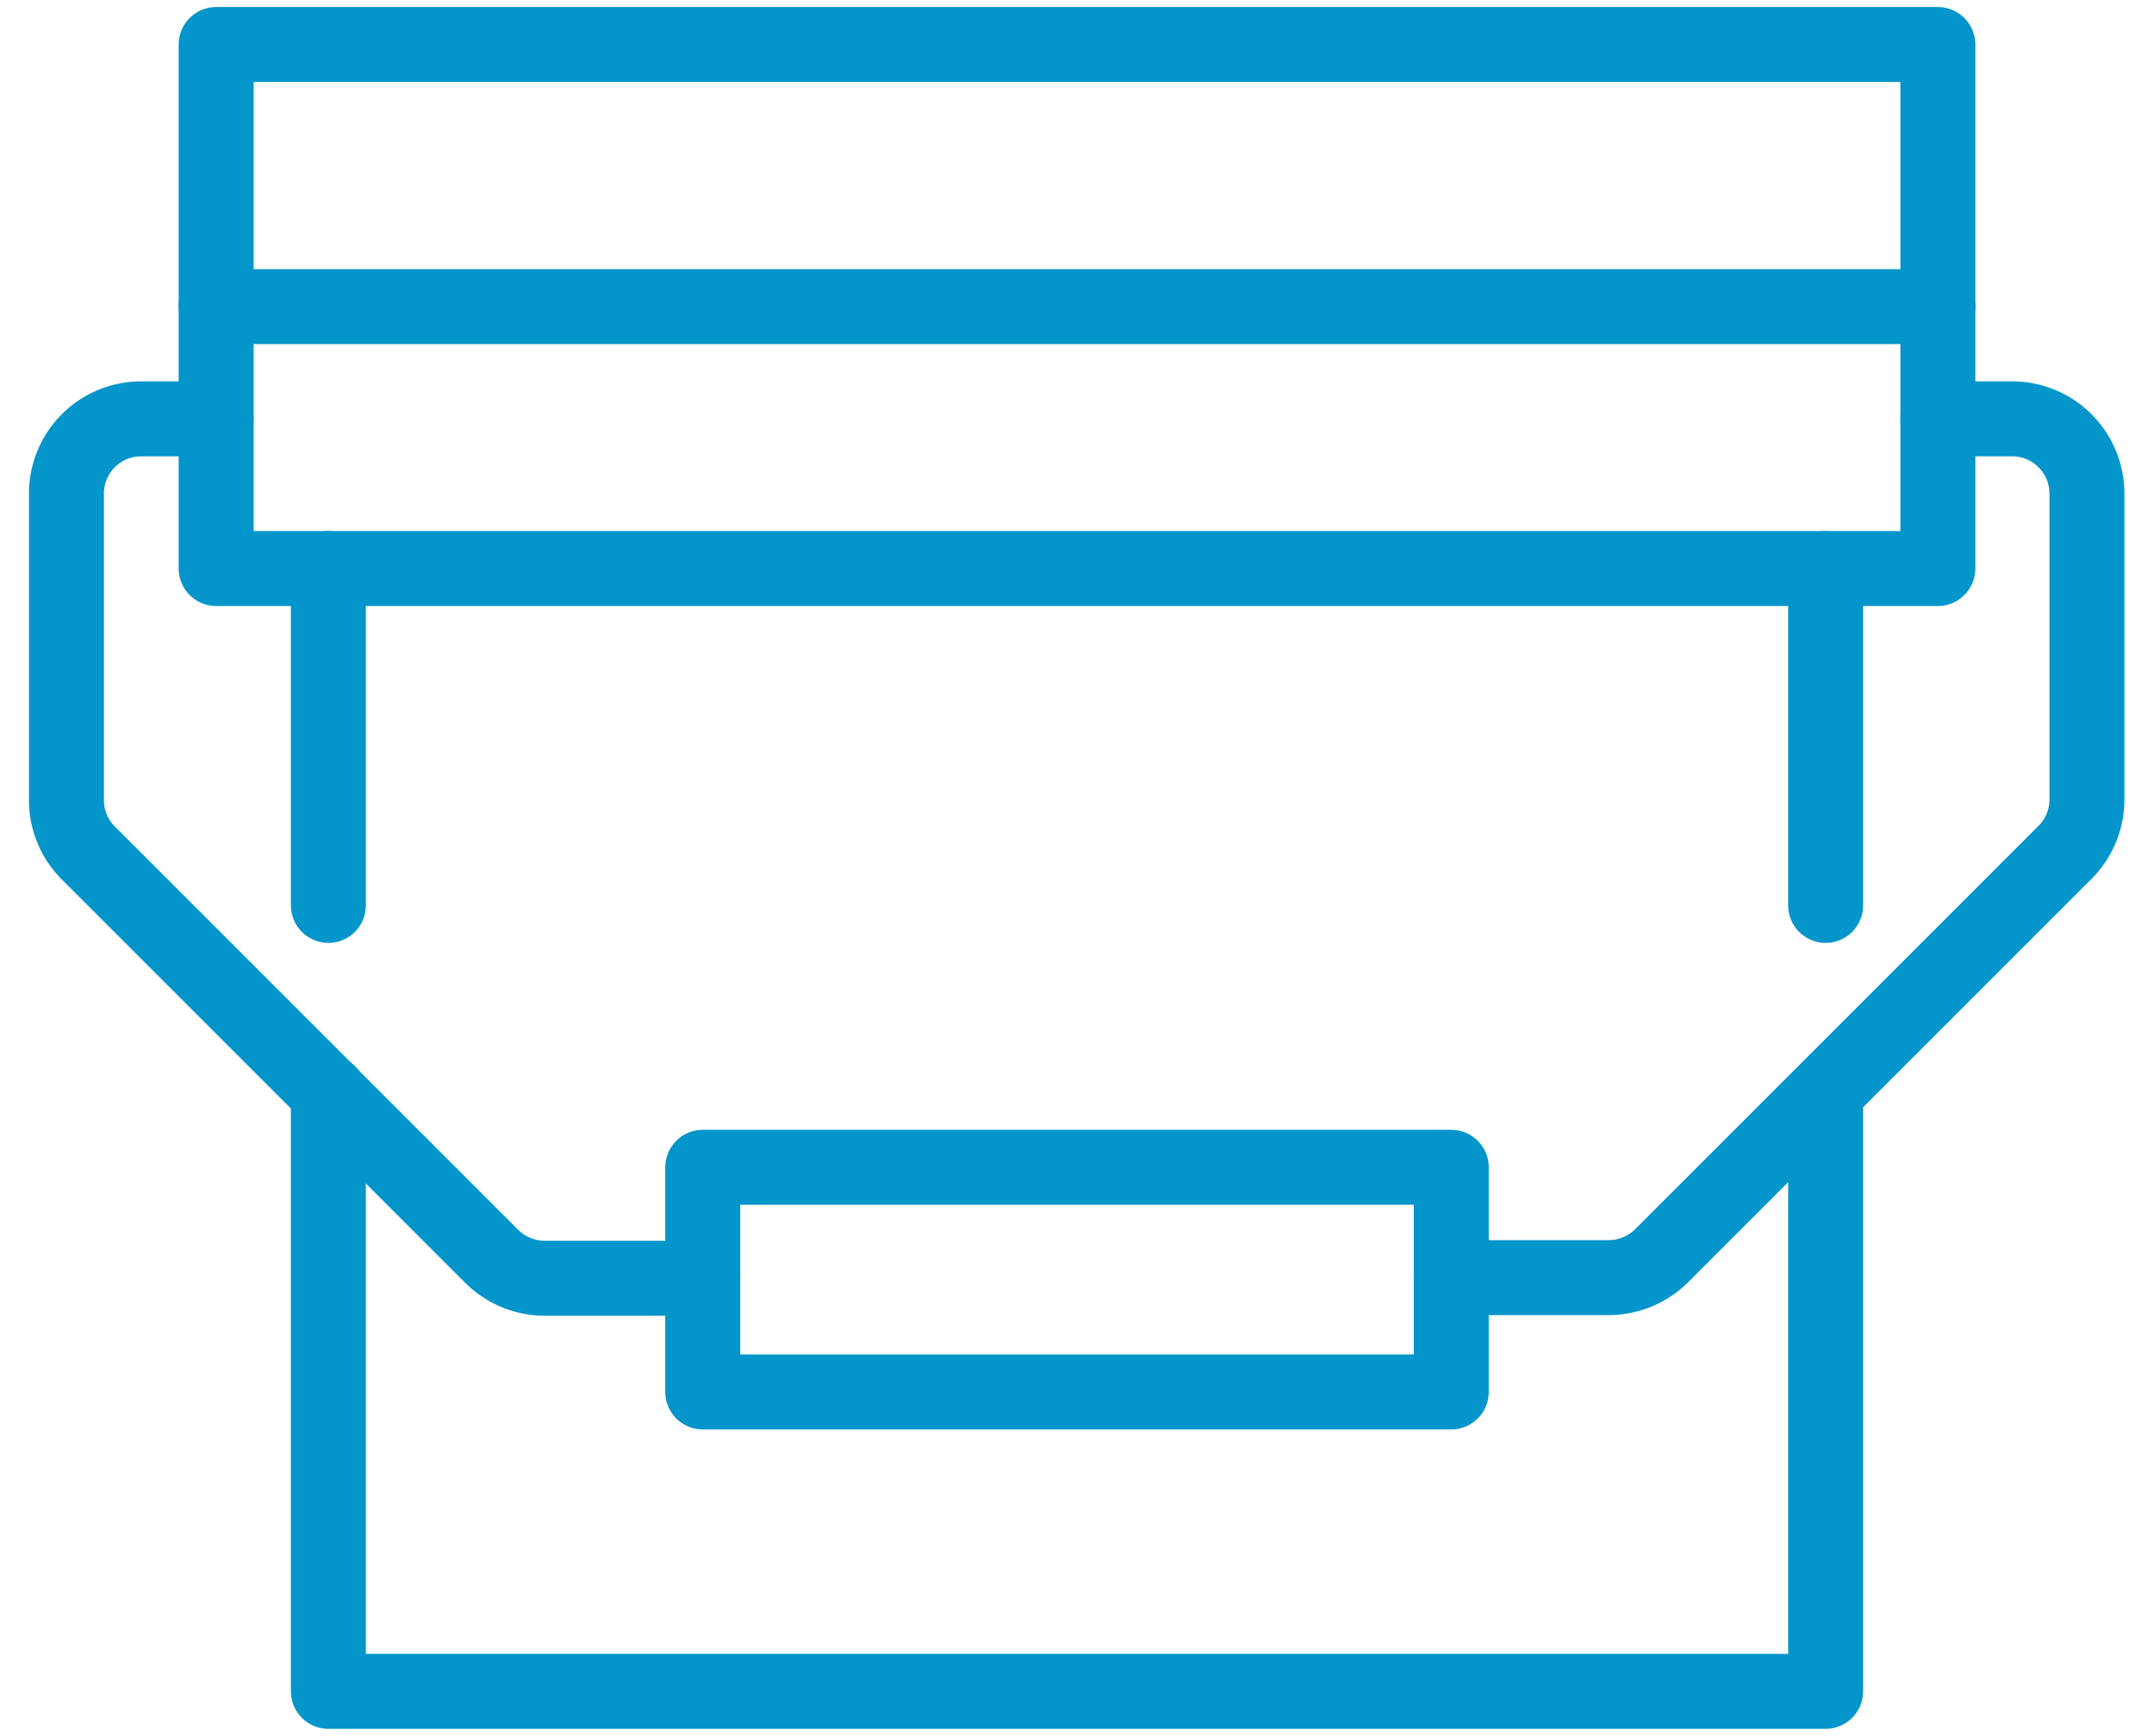
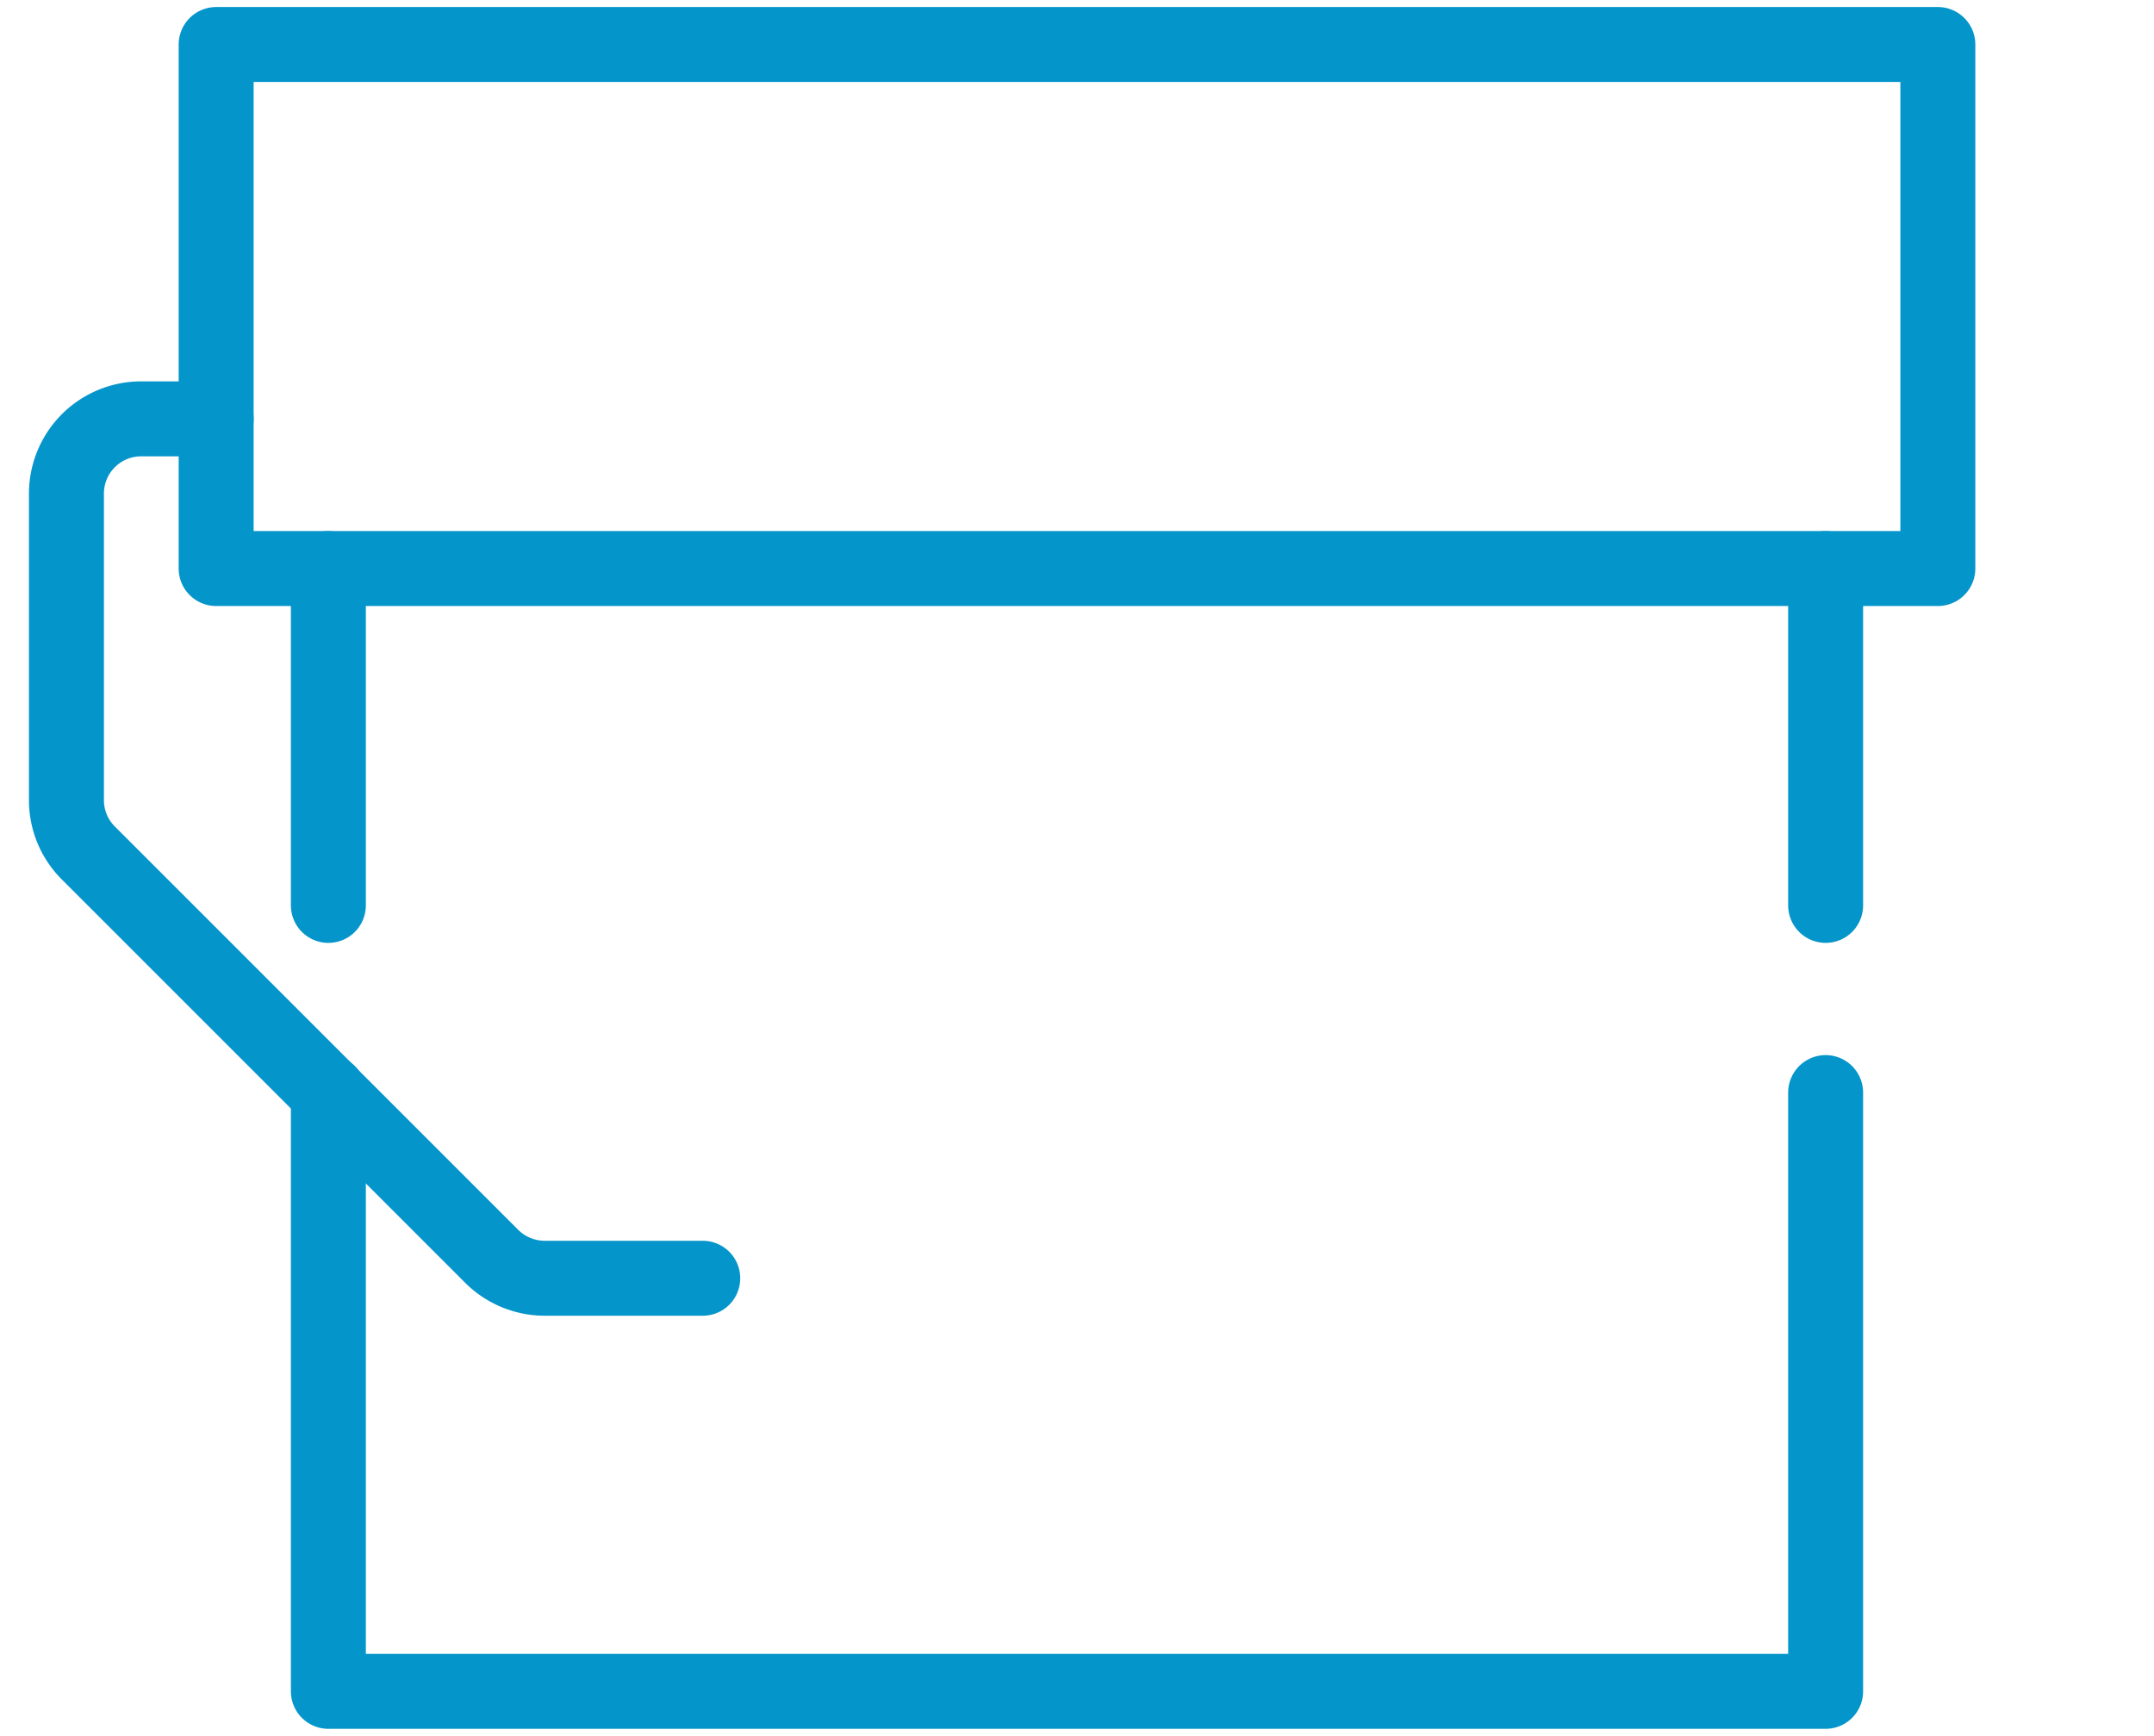
<svg xmlns="http://www.w3.org/2000/svg" id="Layer_1" data-name="Layer 1" viewBox="0 0 101.15 81.52">
  <defs>
    <style>.cls-1{fill:none;stroke:#0495ca;stroke-linecap:round;stroke-linejoin:round;stroke-width:3.52px;}</style>
  </defs>
  <rect class="cls-1" x="10.15" y="2.09" width="80.85" height="24.61" />
-   <line class="cls-1" x1="10.15" y1="14.4" x2="91" y2="14.4" />
-   <path class="cls-1" d="M91,19.67h3.51A3.51,3.51,0,0,1,98,23.19V37.55A3.5,3.5,0,0,1,97,40l-19,19a3.54,3.54,0,0,1-2.49,1H68.15" />
  <path class="cls-1" d="M10.15,19.67H6.64a3.51,3.51,0,0,0-3.52,3.52V37.55a3.5,3.5,0,0,0,1,2.48l19,19a3.54,3.54,0,0,0,2.49,1H33" />
  <line class="cls-1" x1="85.73" y1="26.7" x2="85.73" y2="42.52" />
  <line class="cls-1" x1="15.42" y1="26.7" x2="15.42" y2="42.52" />
  <polyline class="cls-1" points="85.73 51.31 85.73 79.43 15.42 79.43 15.42 51.31" />
-   <rect class="cls-1" x="33" y="54.82" width="35.15" height="10.55" />
</svg>